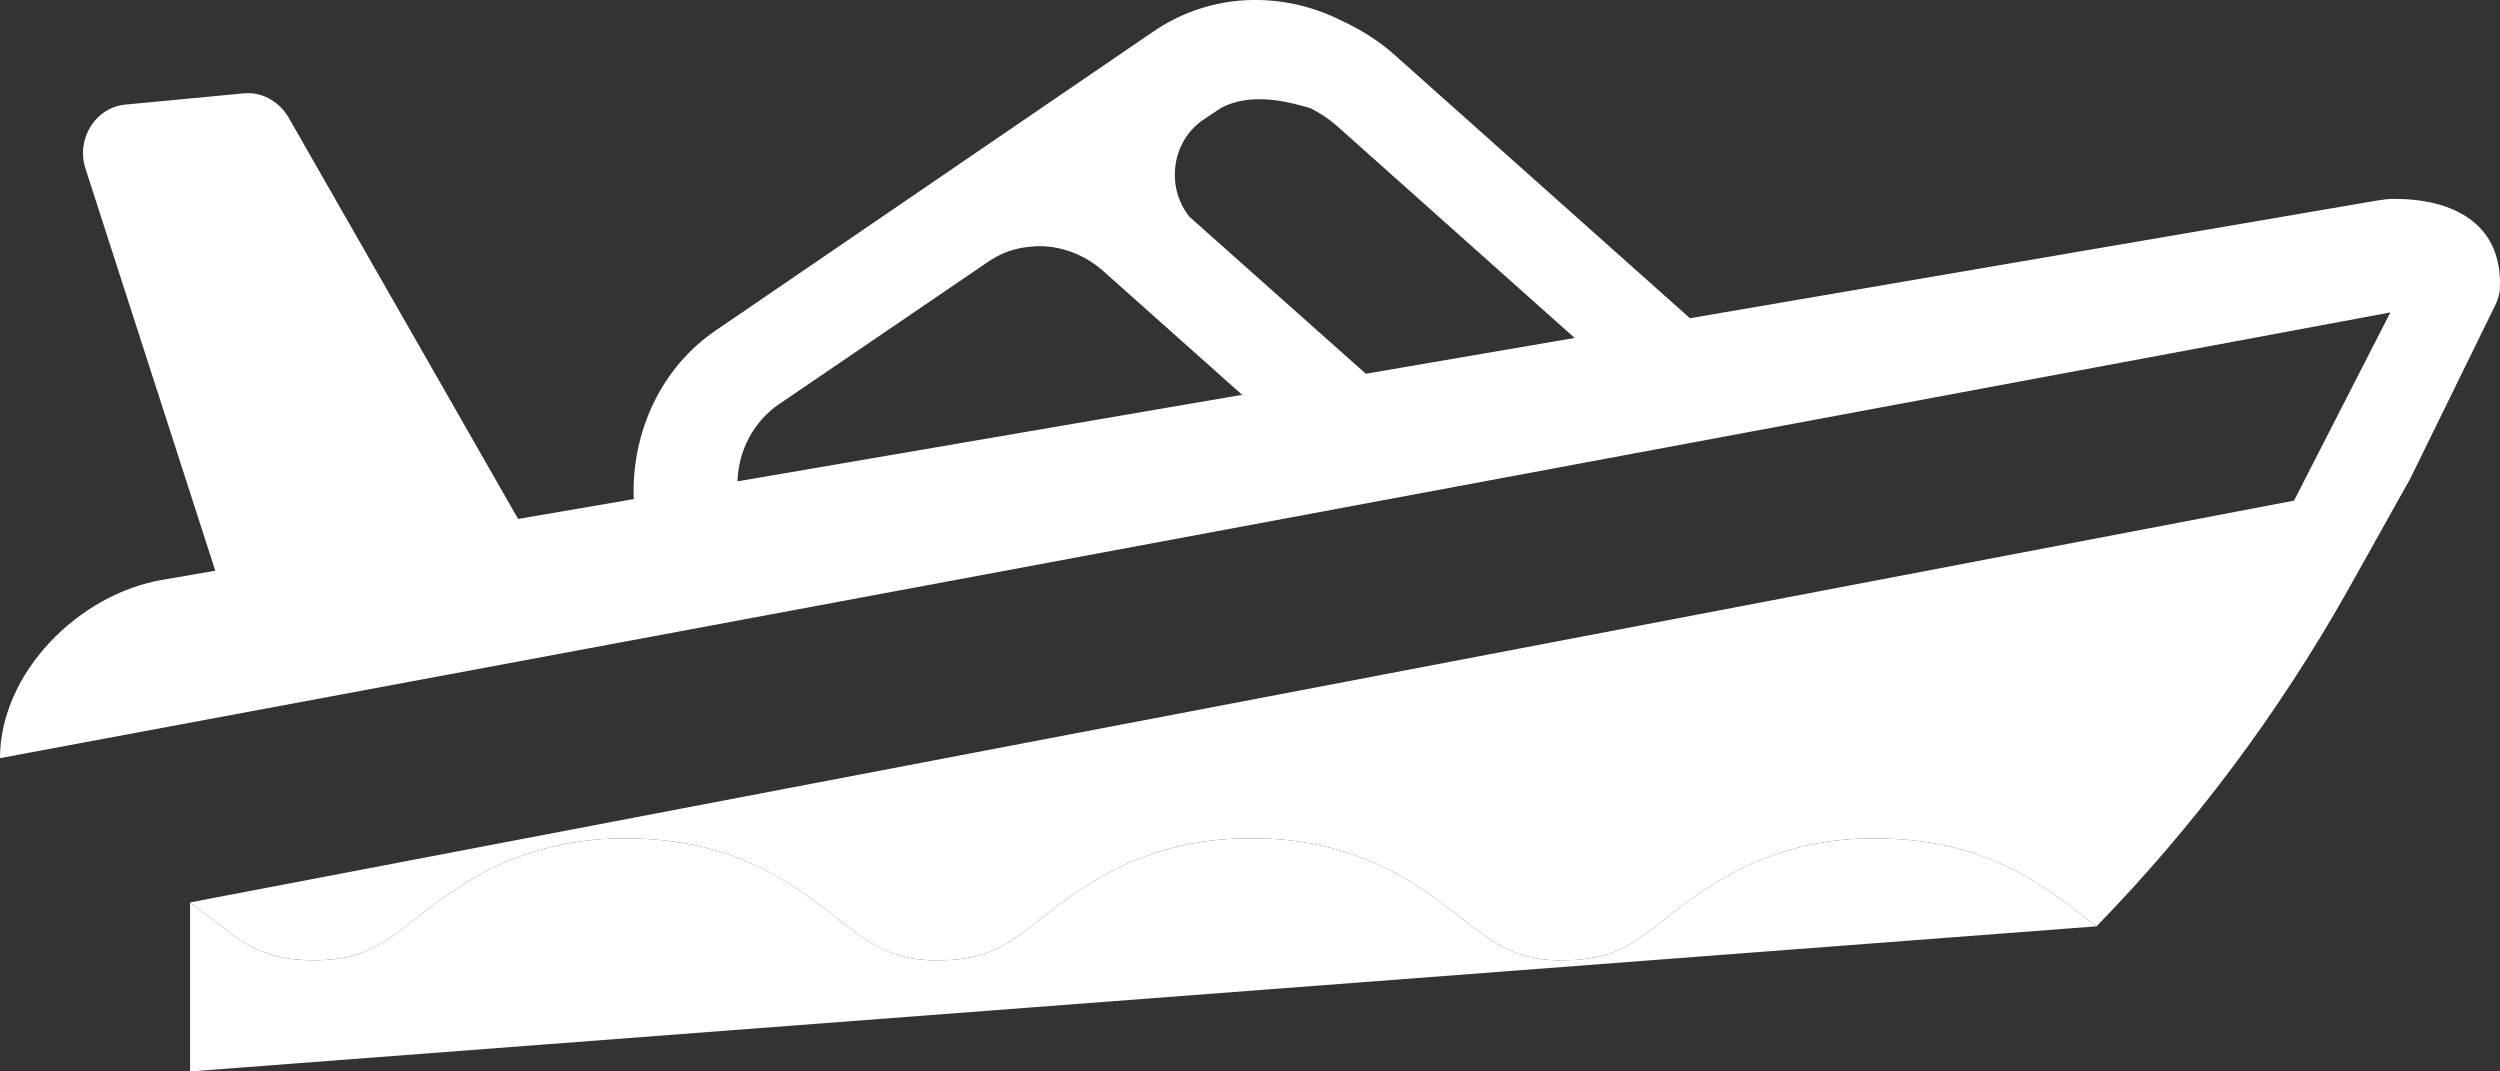
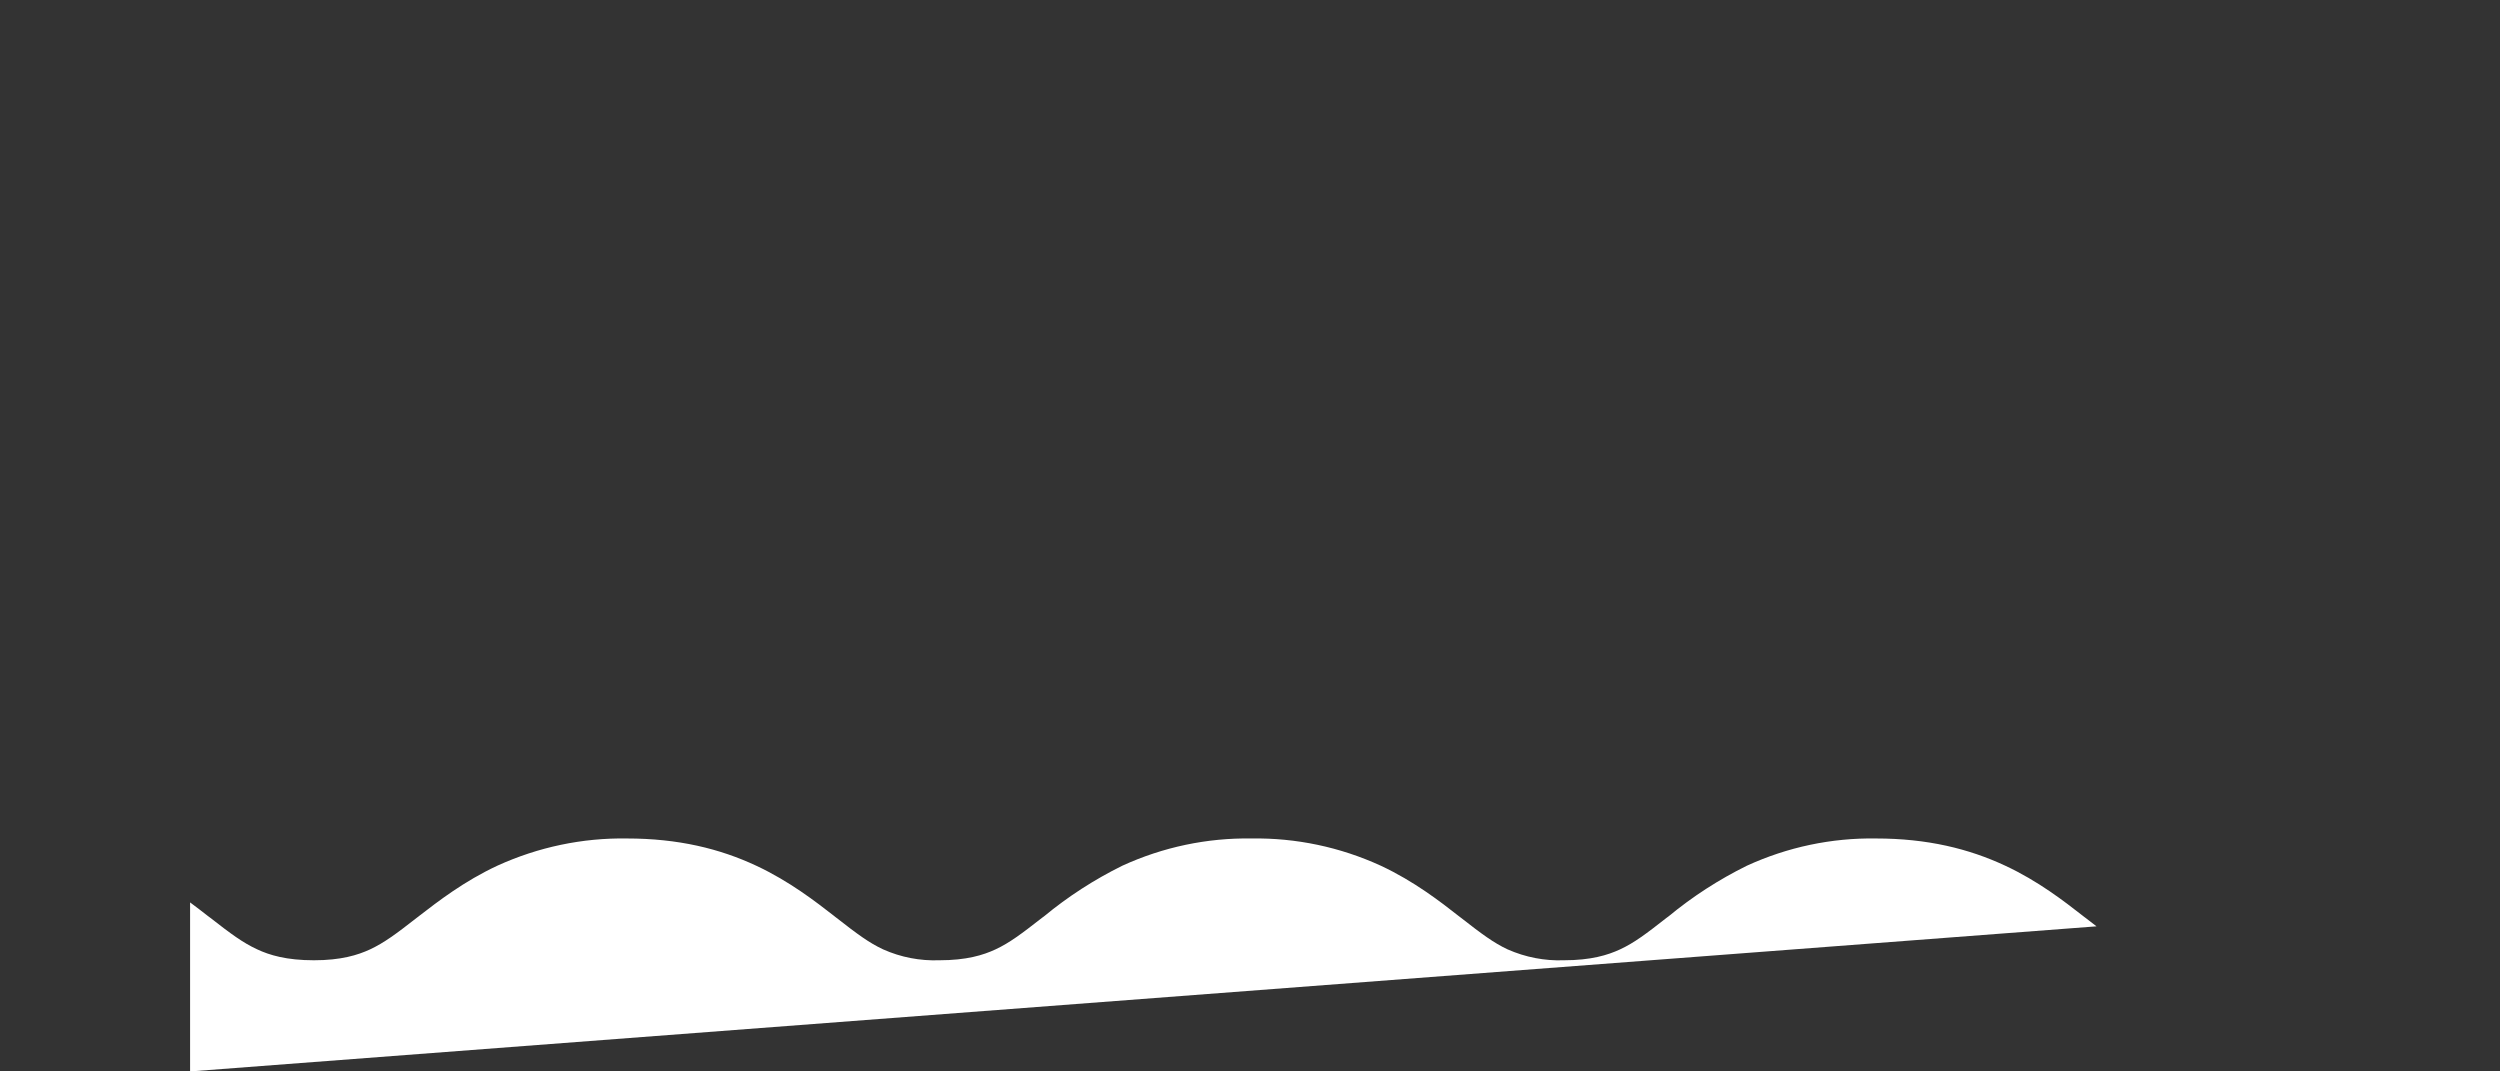
<svg xmlns="http://www.w3.org/2000/svg" width="28" height="12" viewBox="0 0 28 12" fill="none">
  <rect x="0" y="0" width="28" height="12" fill="#333333" stroke="none" />
-   <path d="M26.617 2.247L18.927 3.564L15.621 0.616C15.437 0.451 15.223 0.322 15.026 0.232C14.668 0.05 14.269 -0.027 13.873 0.008C13.533 0.04 13.203 0.155 12.903 0.363L8.015 3.702C7.415 4.109 7.069 4.829 7.098 5.59L5.803 5.812L3.227 1.307C3.117 1.129 2.927 1.025 2.727 1.046L1.407 1.171C1.068 1.202 0.848 1.557 0.958 1.891L2.411 6.392L1.831 6.492C0.88 6.648 0 7.539 0 8.491L26.772 3.499L25.693 5.607L2.129 10.107C2.197 10.158 2.265 10.209 2.332 10.262L2.355 10.279C2.583 10.457 2.719 10.558 2.879 10.632C3.019 10.698 3.209 10.755 3.516 10.755C3.817 10.755 4.005 10.698 4.145 10.633C4.303 10.559 4.439 10.458 4.668 10.279L4.688 10.264C4.69 10.262 4.692 10.261 4.694 10.259C4.904 10.097 5.198 9.869 5.572 9.695C6.029 9.487 6.523 9.383 7.022 9.391C7.595 9.391 8.062 9.505 8.47 9.696C8.844 9.871 9.136 10.099 9.345 10.261L9.348 10.264L9.369 10.28C9.597 10.458 9.732 10.559 9.891 10.633C10.09 10.722 10.305 10.763 10.521 10.755C10.823 10.755 11.011 10.698 11.15 10.633C11.307 10.56 11.442 10.458 11.67 10.28L11.692 10.264C11.963 10.04 12.258 9.85 12.57 9.696C13.026 9.487 13.52 9.383 14.017 9.391C14.515 9.383 15.009 9.487 15.465 9.696C15.84 9.871 16.135 10.101 16.343 10.264L16.364 10.28C16.592 10.458 16.727 10.559 16.885 10.633C17.084 10.721 17.299 10.763 17.515 10.755C17.817 10.755 18.005 10.698 18.145 10.633C18.303 10.56 18.438 10.458 18.665 10.28L18.687 10.264C18.958 10.04 19.253 9.85 19.565 9.696C20.021 9.487 20.514 9.383 21.012 9.391C21.584 9.391 22.051 9.505 22.459 9.696C22.828 9.868 23.117 10.093 23.325 10.255C23.33 10.259 23.334 10.262 23.339 10.266L23.359 10.281L23.481 10.375C24.569 9.258 25.513 7.997 26.288 6.624L26.997 5.357H26.995L27.001 5.348L27.941 3.43C27.967 3.381 27.985 3.327 27.994 3.271H27.997C27.999 3.233 28 3.194 28 3.155C27.99 2.508 27.49 2.227 26.808 2.227C26.755 2.227 26.703 2.234 26.643 2.243L26.617 2.247ZM13.323 2.429C13.053 2.095 13.123 1.584 13.473 1.344L13.663 1.217C14.005 1.021 14.449 1.147 14.638 1.201C14.651 1.205 14.664 1.208 14.677 1.212C14.783 1.264 14.881 1.33 14.971 1.408L17.636 3.785L15.297 4.186L13.323 2.429ZM8.725 4.527L11.054 2.941C11.199 2.837 11.368 2.776 11.543 2.763C11.813 2.732 12.113 2.826 12.343 3.024L13.912 4.422L8.26 5.391C8.265 5.218 8.31 5.05 8.391 4.899C8.472 4.749 8.586 4.621 8.725 4.527Z" fill="white" />
  <path d="M2.129 10.107C2.197 10.158 2.265 10.209 2.332 10.262L2.355 10.279C2.583 10.457 2.719 10.558 2.879 10.632C3.019 10.698 3.209 10.755 3.516 10.755C3.817 10.755 4.005 10.698 4.145 10.633C4.303 10.559 4.439 10.458 4.668 10.279L4.688 10.264L4.694 10.259C4.904 10.097 5.198 9.869 5.572 9.695C6.029 9.487 6.523 9.383 7.022 9.391C7.595 9.391 8.062 9.505 8.47 9.696C8.844 9.871 9.136 10.099 9.345 10.261L9.348 10.264L9.369 10.28C9.597 10.458 9.732 10.559 9.891 10.633C10.09 10.722 10.305 10.763 10.521 10.755C10.823 10.755 11.011 10.698 11.15 10.633C11.307 10.56 11.442 10.458 11.67 10.28L11.692 10.264C11.963 10.04 12.258 9.85 12.57 9.696C13.026 9.487 13.52 9.383 14.017 9.391C14.515 9.383 15.009 9.487 15.465 9.696C15.84 9.871 16.135 10.101 16.343 10.264L16.364 10.28C16.592 10.458 16.727 10.559 16.885 10.633C17.084 10.721 17.299 10.763 17.515 10.755C17.817 10.755 18.005 10.698 18.145 10.633C18.303 10.56 18.438 10.458 18.665 10.28L18.687 10.264C18.958 10.04 19.253 9.85 19.565 9.696C20.021 9.487 20.514 9.383 21.012 9.391C21.584 9.391 22.051 9.505 22.459 9.696C22.828 9.868 23.117 10.093 23.325 10.255L23.339 10.266L23.359 10.281L23.481 10.375L2.129 12V10.107Z" fill="white" />
</svg>